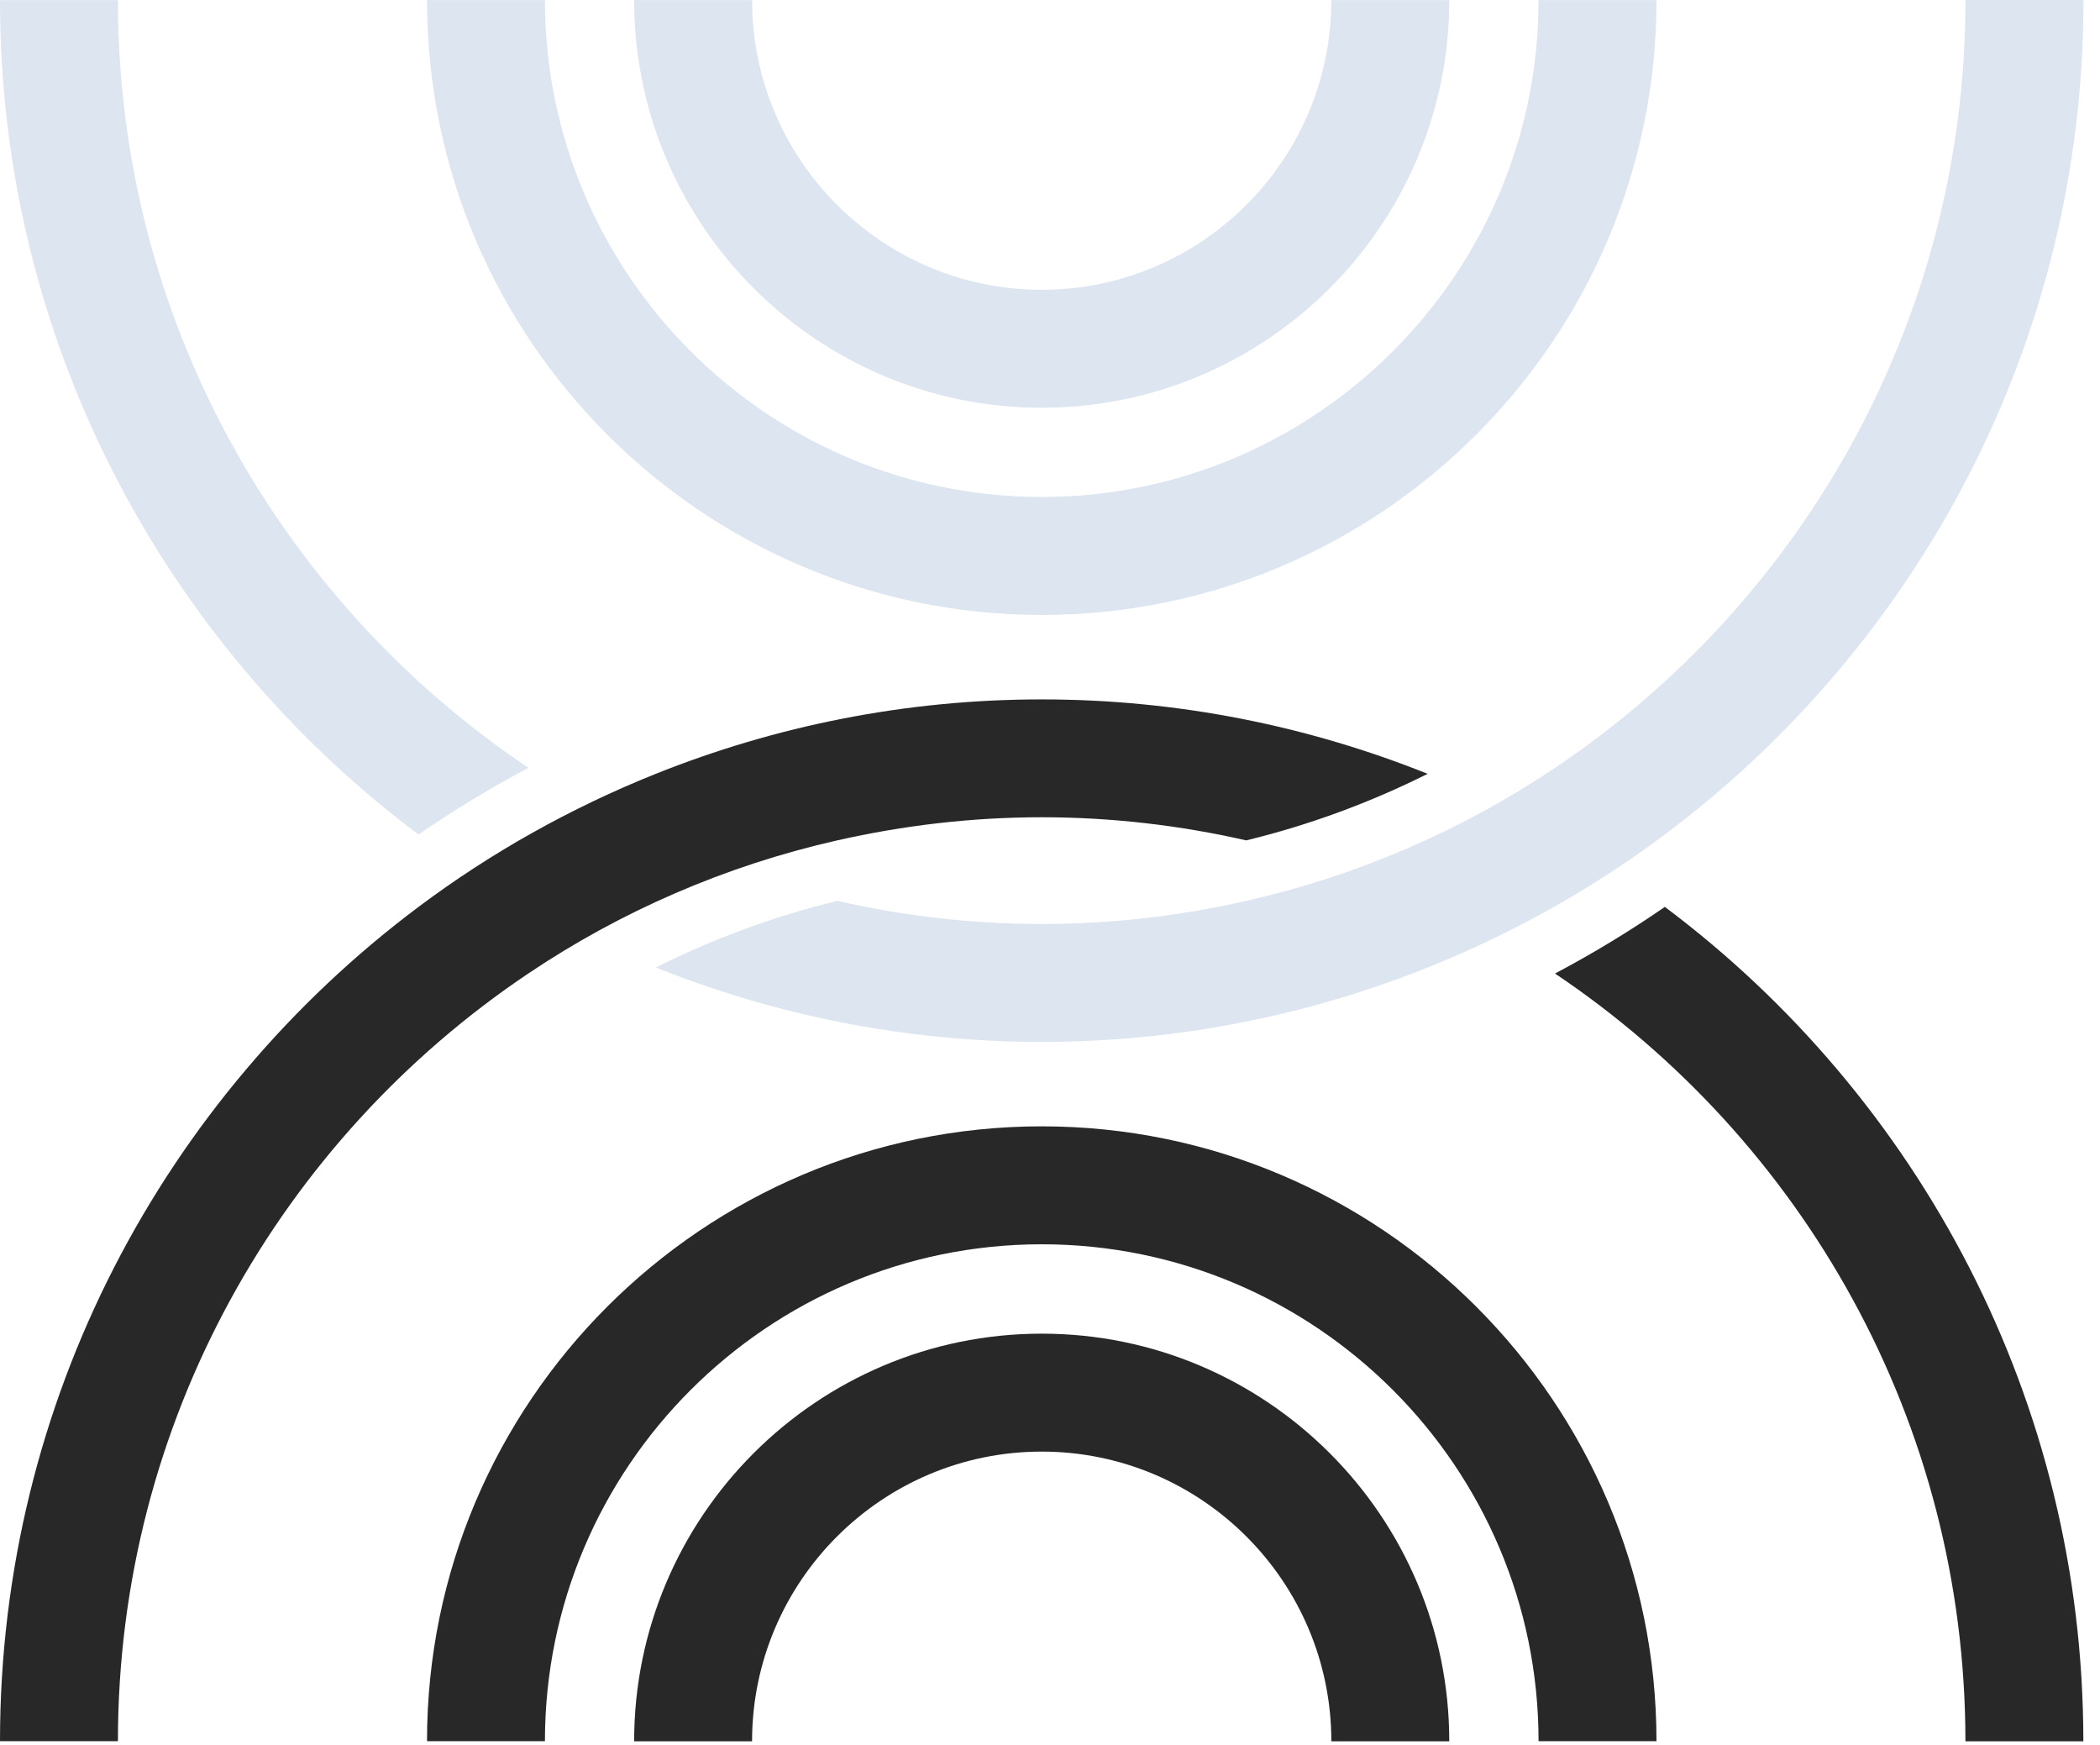
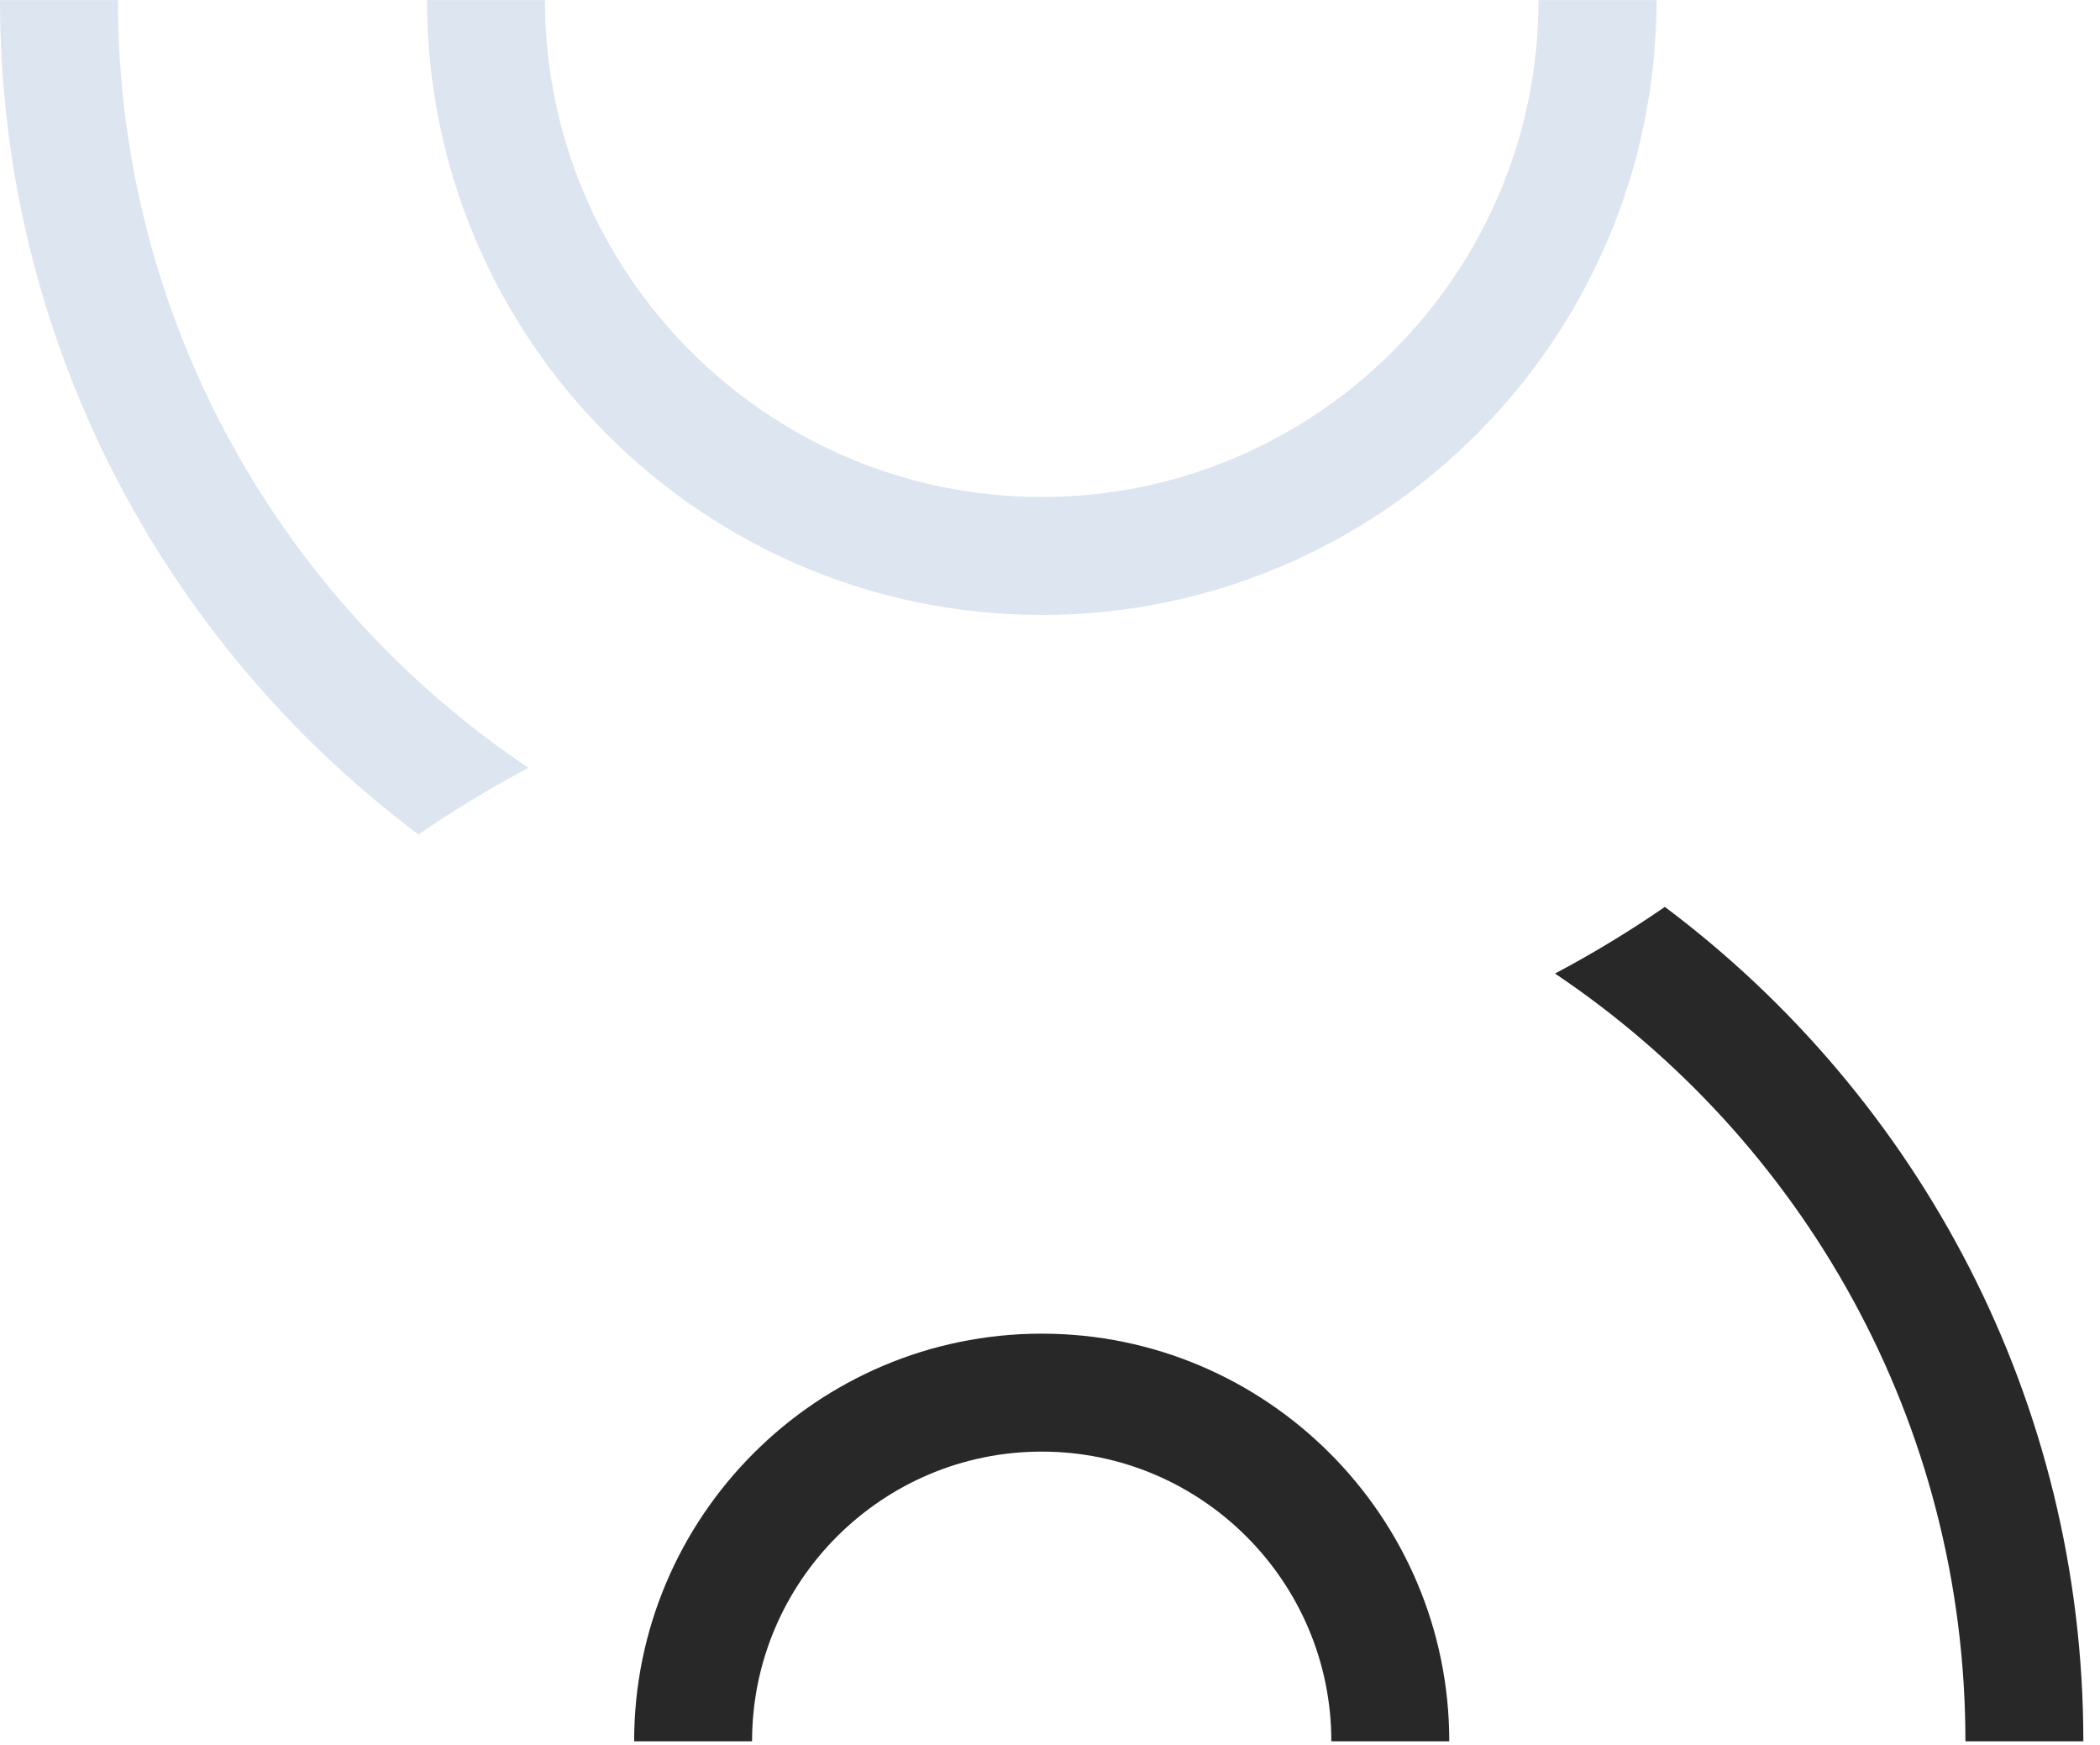
<svg xmlns="http://www.w3.org/2000/svg" width="71" height="59" viewBox="0 0 71 59" fill="none">
  <path d="M56.289 30.655C55.099 31.477 53.858 32.229 52.574 32.909C60.935 38.518 66.45 48.057 66.45 58.861H70.437C70.437 47.335 64.87 37.086 56.286 30.655H56.289Z" fill="#282828" />
-   <path d="M28.306 28.408C30.532 27.904 32.846 27.626 35.22 27.626C37.594 27.626 39.907 27.901 42.134 28.408C44.281 27.886 46.335 27.124 48.268 26.158C44.23 24.542 39.829 23.642 35.22 23.642C30.61 23.642 26.209 24.542 22.171 26.158C19.292 27.312 16.598 28.822 14.151 30.655C5.567 37.083 0 47.335 0 58.858H3.987C3.987 48.054 9.503 38.515 17.864 32.906C20.99 30.806 24.518 29.266 28.303 28.408H28.306Z" fill="#282828" />
-   <path d="M35.221 38.074C23.761 38.074 14.437 47.398 14.437 58.858H18.424C18.424 49.597 25.96 42.061 35.221 42.061C44.482 42.061 52.018 49.597 52.018 58.858H56.005C56.005 47.398 46.681 38.074 35.221 38.074Z" fill="#282828" />
  <path d="M35.22 45.082C27.623 45.082 21.44 51.262 21.44 58.862H25.427C25.427 53.461 29.819 49.069 35.22 49.069C40.62 49.069 45.012 53.461 45.012 58.862H48.999C48.999 51.265 42.819 45.082 35.22 45.082Z" fill="#282828" />
  <path d="M3.987 0.004H0C0 11.53 5.567 21.779 14.151 28.209C15.341 27.388 16.583 26.636 17.867 25.956C9.503 20.347 3.987 10.808 3.987 0.004Z" fill="#DCE5F0" />
-   <path d="M66.452 0.003C66.452 10.807 60.937 20.346 52.576 25.956C49.449 28.055 45.921 29.595 42.137 30.453C39.91 30.958 37.597 31.235 35.223 31.235C32.849 31.235 30.535 30.961 28.309 30.453C26.161 30.976 24.107 31.737 22.174 32.703C26.212 34.319 30.613 35.22 35.223 35.22C39.832 35.22 44.233 34.319 48.271 32.703C51.15 31.55 53.844 30.039 56.291 28.206C64.875 21.778 70.442 11.526 70.442 0H66.455L66.452 0.003Z" fill="#DCE5F0" />
  <path d="M56.005 0.003H52.018C52.018 9.264 44.482 16.8 35.221 16.8C25.96 16.8 18.424 9.264 18.424 0.003H14.437C14.437 11.463 23.761 20.787 35.221 20.787C46.681 20.787 56.005 11.463 56.005 0.003Z" fill="#DCE5F0" />
-   <path d="M35.22 13.783C42.816 13.783 48.999 7.603 48.999 0.003H45.012C45.012 5.404 40.62 9.796 35.22 9.796C29.819 9.796 25.427 5.404 25.427 0.003H21.44C21.44 7.6 27.62 13.783 35.22 13.783Z" fill="#DCE5F0" />
</svg>